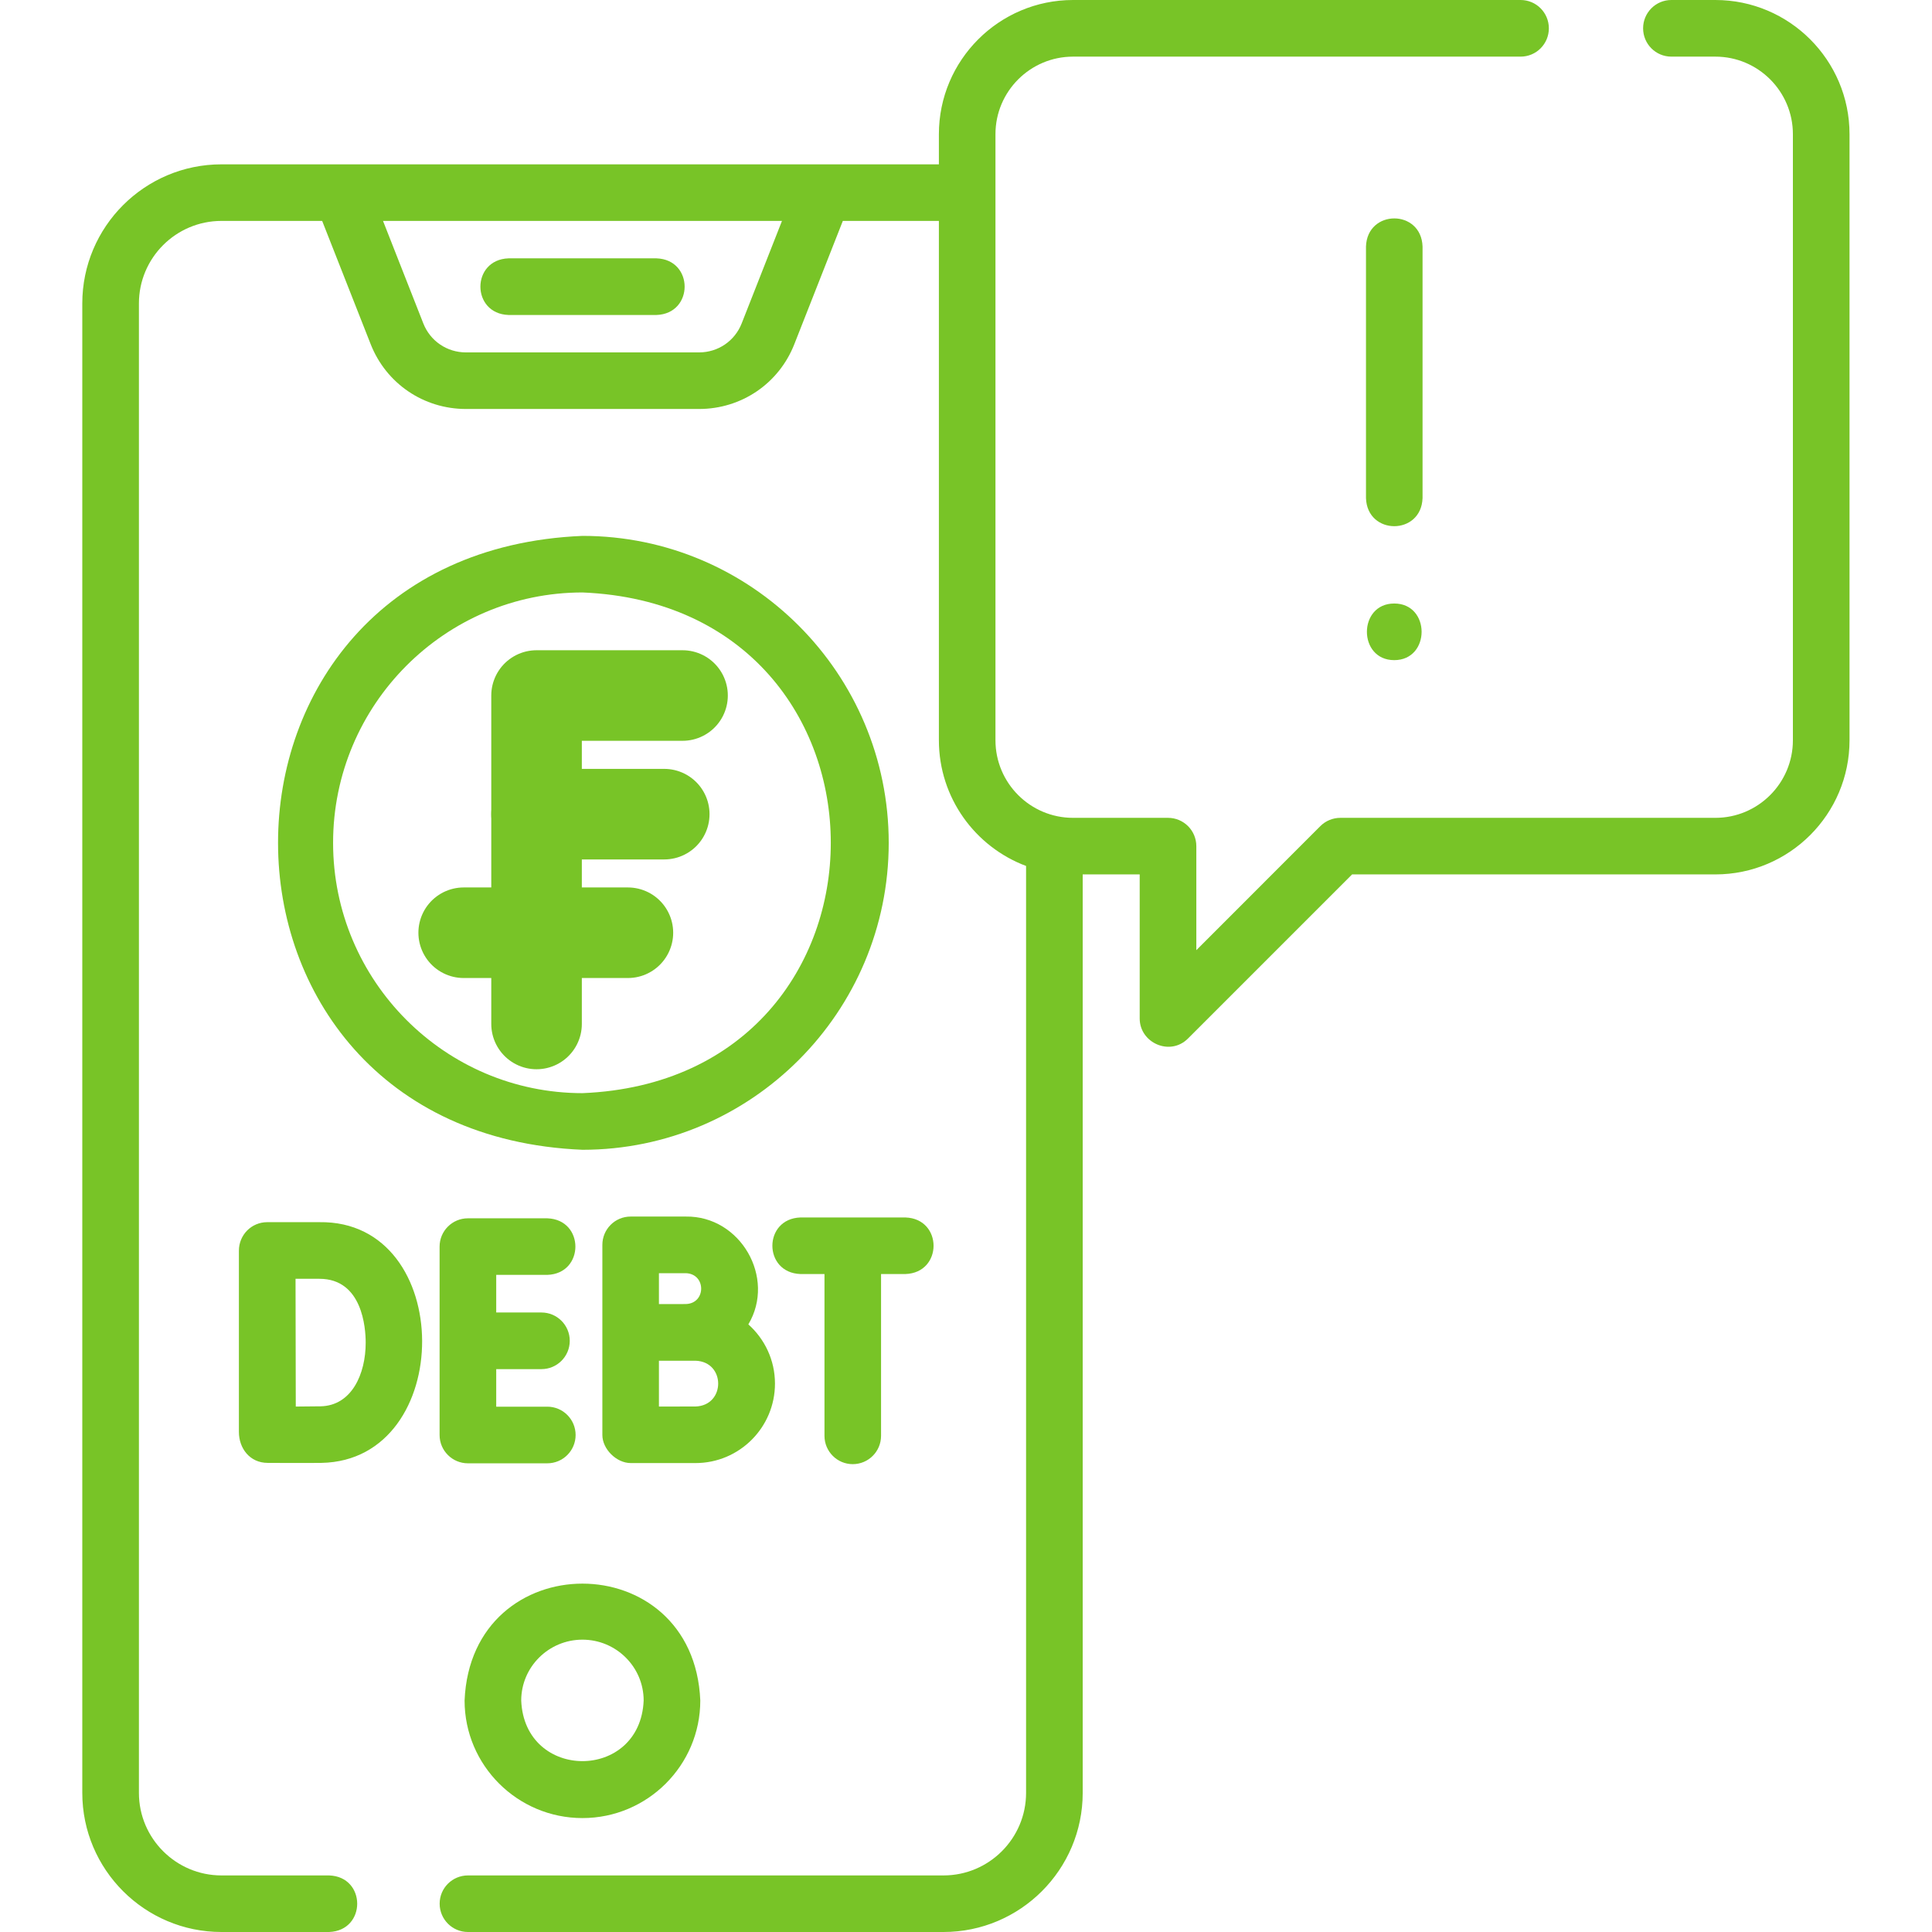
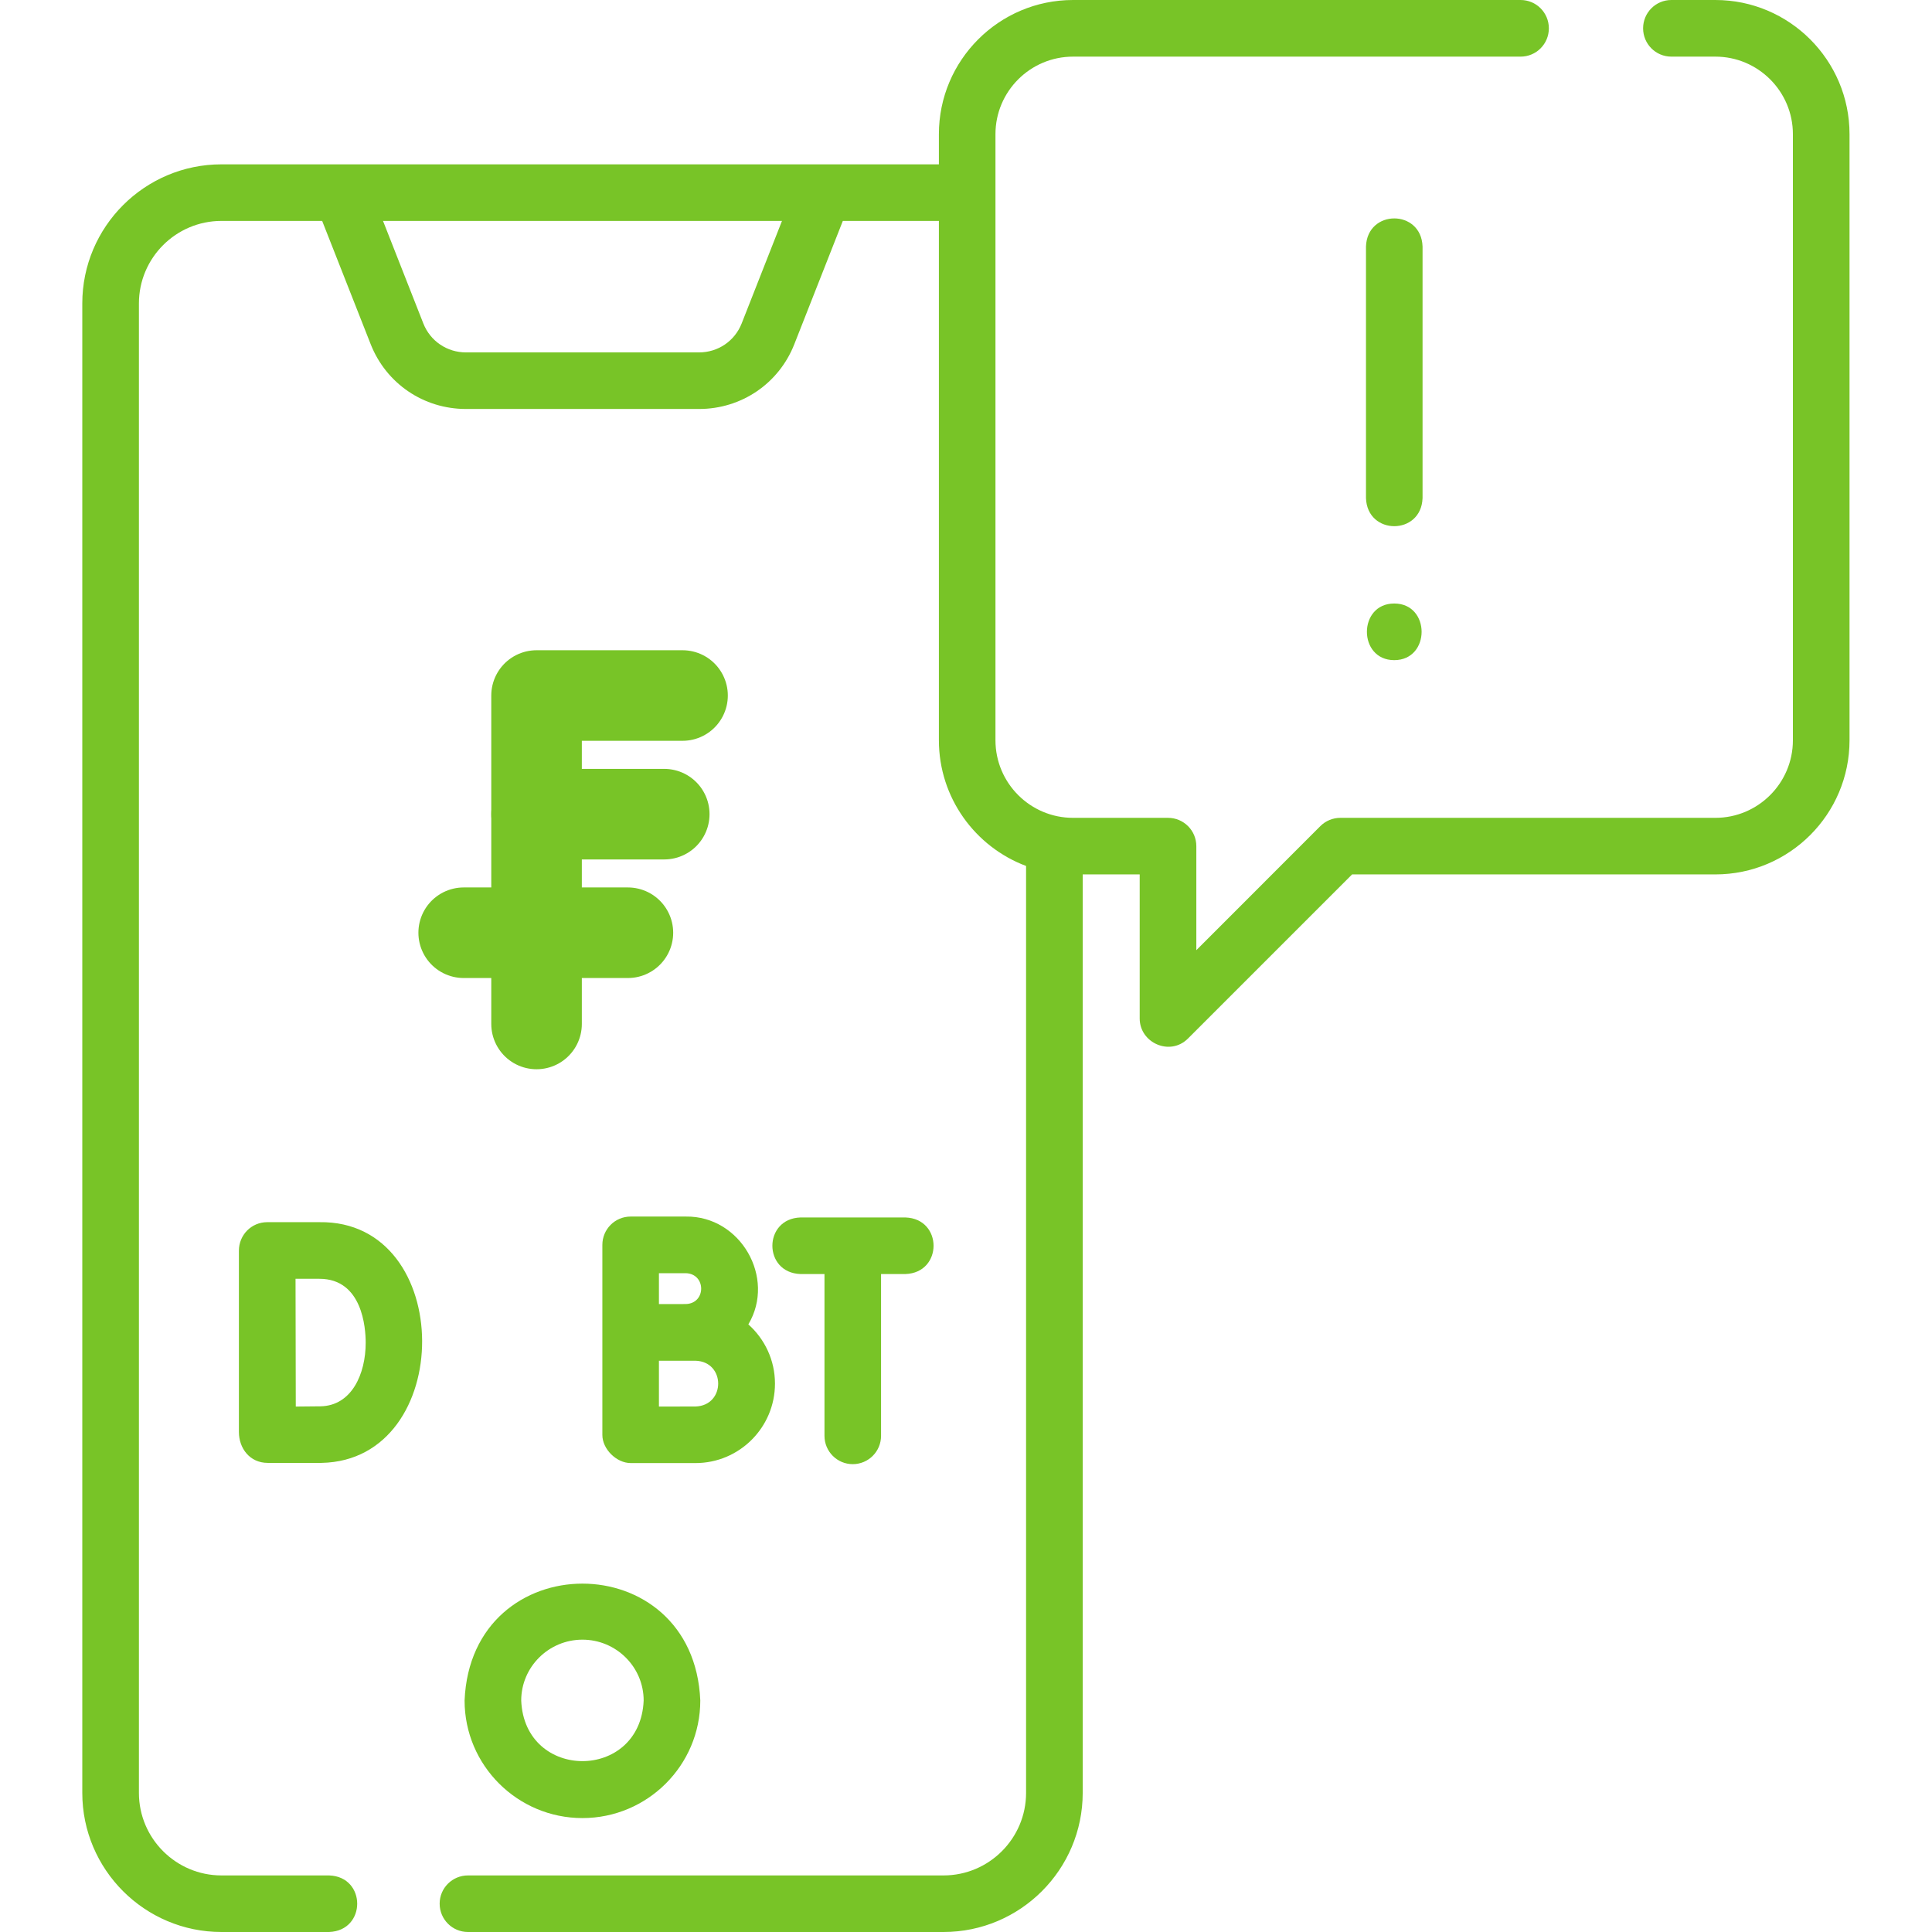
<svg xmlns="http://www.w3.org/2000/svg" width="32" height="32" viewBox="0 0 32 32" fill="none">
  <g clip-path="url(#clip0_1646_11986)">
    <path d="M9.647 30.113C10.723 30.113 11.599 29.24 11.599 28.166C11.492 25.584 7.802 25.585 7.695 28.166C7.695 29.24 8.571 30.113 9.647 30.113ZM9.647 27.158C10.206 27.158 10.661 27.61 10.661 28.166C10.606 29.505 8.688 29.504 8.633 28.166C8.633 27.61 9.088 27.158 9.647 27.158Z" fill="#78C427" />
-     <path d="M8.422 5.217H10.874C11.495 5.195 11.495 4.3 10.874 4.279H8.422C7.802 4.301 7.802 5.195 8.422 5.217Z" fill="#78C427" />
-     <path d="M14.72 13.96C14.72 11.156 12.445 8.876 9.649 8.876C2.923 9.155 2.925 18.765 9.649 19.044C12.445 19.044 14.72 16.763 14.72 13.96ZM5.517 13.96C5.517 11.673 7.371 9.813 9.649 9.813C15.132 10.041 15.13 17.879 9.649 18.106C7.371 18.106 5.517 16.246 5.517 13.96Z" fill="#78C427" />
-     <path d="M9.065 21.116C9.685 21.096 9.686 20.2 9.065 20.179H7.75C7.491 20.179 7.281 20.389 7.281 20.648V23.768C7.281 24.027 7.491 24.237 7.75 24.237H9.065C9.324 24.237 9.534 24.027 9.534 23.768C9.534 23.509 9.324 23.299 9.065 23.299H8.219V22.677H8.968C9.227 22.677 9.437 22.467 9.437 22.208C9.437 21.949 9.227 21.739 8.968 21.739H8.219V21.116H9.065Z" fill="#78C427" />
    <path d="M3.957 23.718C3.957 23.988 4.137 24.23 4.434 24.23C4.46 24.23 5.078 24.234 5.325 24.23C7.552 24.189 7.554 20.21 5.291 20.243H4.426C4.164 20.243 3.957 20.455 3.957 20.715V23.718H3.957ZM5.291 21.181C6.001 21.181 6.057 21.992 6.057 22.24C6.057 22.757 5.825 23.284 5.308 23.293C5.213 23.294 5.055 23.296 4.899 23.297C4.897 22.591 4.897 21.886 4.895 21.181H5.291Z" fill="#78C427" />
    <path d="M12.836 22.917C12.836 22.527 12.665 22.177 12.395 21.936C12.855 21.164 12.264 20.137 11.36 20.15H10.445C10.186 20.15 9.977 20.36 9.977 20.619V23.768C9.977 24.001 10.21 24.233 10.447 24.233H11.52C12.246 24.233 12.836 23.643 12.836 22.917ZM11.36 21.088C11.698 21.099 11.698 21.589 11.36 21.599C11.211 21.599 11.063 21.601 10.914 21.6V21.088H11.36V21.088ZM11.52 23.296C11.407 23.296 11.149 23.297 10.914 23.297V22.538C11.116 22.538 11.318 22.538 11.52 22.538C12.021 22.554 12.02 23.28 11.52 23.296Z" fill="#78C427" />
    <path d="M14.124 24.251C14.383 24.251 14.593 24.041 14.593 23.782V21.102H14.997C15.618 21.081 15.618 20.186 14.997 20.165H13.258C12.638 20.186 12.638 21.081 13.258 21.102H13.656V23.782C13.656 24.041 13.866 24.251 14.124 24.251Z" fill="#78C427" />
    <path d="M25.654 0.469C25.654 0.21 25.445 0 25.186 0H17.773C16.547 0 15.551 0.997 15.551 2.222V2.722H3.668C2.397 2.722 1.363 3.755 1.363 5.026V29.696C1.363 30.966 2.397 32 3.668 32H5.451C6.073 31.977 6.07 31.083 5.451 31.063H3.668C2.914 31.063 2.301 30.449 2.301 29.696V5.026C2.301 4.272 2.914 3.659 3.668 3.659H5.336L6.14 5.702C6.397 6.353 7.016 6.774 7.718 6.774H11.579C12.28 6.774 12.9 6.353 13.156 5.702L13.96 3.659H15.551V12.261C15.551 13.213 16.152 14.027 16.995 14.343V29.696C16.995 30.449 16.382 31.063 15.628 31.063H7.751C7.492 31.063 7.282 31.272 7.282 31.531C7.282 31.79 7.492 32 7.751 32H15.628C16.899 32 17.933 30.966 17.933 29.696V14.483H18.877V16.87C18.877 17.274 19.38 17.499 19.677 17.201L22.395 14.483H28.412C29.637 14.483 30.634 13.487 30.634 12.261V2.222C30.634 0.997 29.637 0 28.412 0H27.683C27.424 0 27.215 0.21 27.215 0.469C27.215 0.728 27.424 0.938 27.683 0.938H28.412C29.12 0.938 29.696 1.514 29.696 2.222V12.261C29.696 12.97 29.12 13.546 28.412 13.546H22.201C22.077 13.546 21.957 13.595 21.869 13.683L19.815 15.738V14.015C19.815 13.756 19.605 13.546 19.346 13.546H17.773C17.064 13.546 16.488 12.97 16.488 12.261V2.222C16.488 1.514 17.064 0.938 17.773 0.938H25.186C25.445 0.938 25.654 0.728 25.654 0.469ZM12.284 5.358C12.169 5.649 11.892 5.837 11.578 5.837H7.718C7.404 5.837 7.127 5.649 7.012 5.358L6.344 3.659H12.952L12.284 5.358Z" fill="#78C427" />
    <path d="M23.562 4.083C23.541 3.462 22.646 3.463 22.625 4.083V8.25C22.646 8.871 23.541 8.87 23.562 8.25V4.083Z" fill="#78C427" />
    <path d="M23.093 9.996C22.49 9.996 22.489 10.934 23.093 10.934C23.697 10.934 23.698 9.996 23.093 9.996Z" fill="#78C427" />
    <path d="M8.887 16.96V11.52H11.305" stroke="#78C427" stroke-width="1.5" stroke-linecap="round" stroke-linejoin="round" />
    <path d="M7.68 15.449H10.4" stroke="#78C427" stroke-width="1.5" stroke-linecap="round" stroke-linejoin="round" />
    <path d="M8.887 13.485H11.002" stroke="#78C427" stroke-width="1.5" stroke-linecap="round" stroke-linejoin="round" />
  </g>
  <defs>
    <clipPath id="clip0_1646_11986">
      <rect width="32" height="32" fill="white" />
    </clipPath>
  </defs>
</svg>